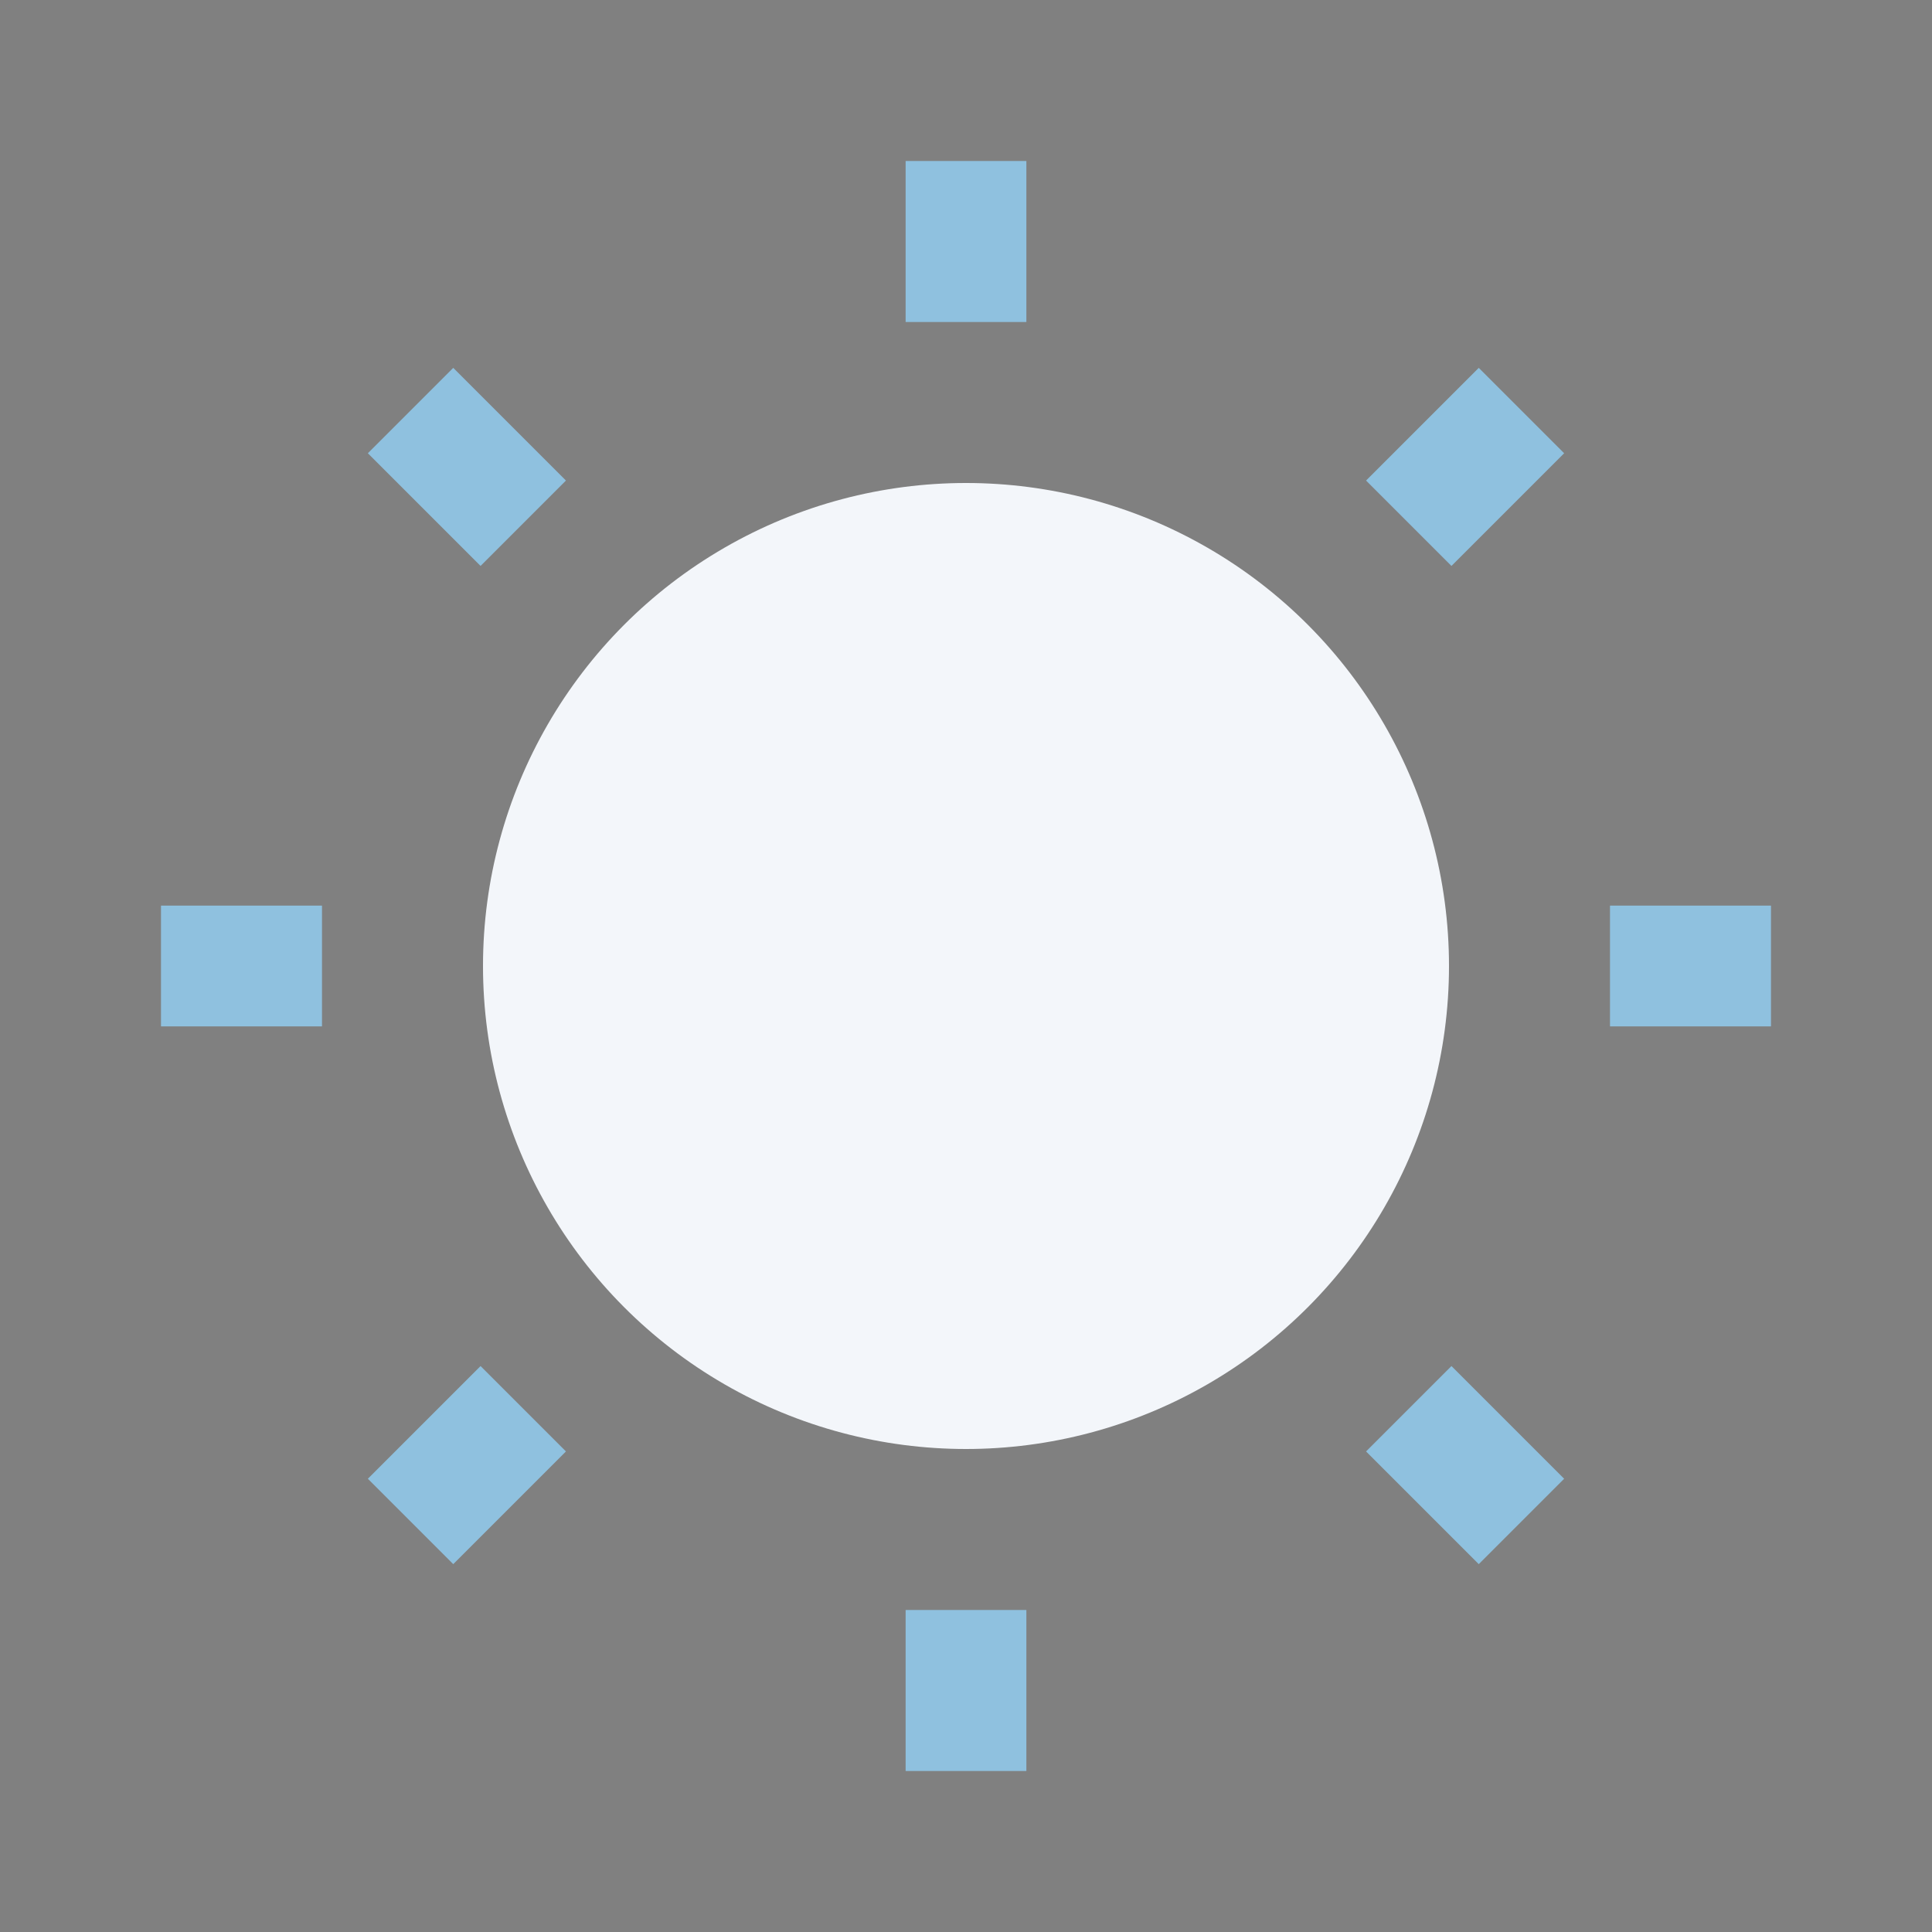
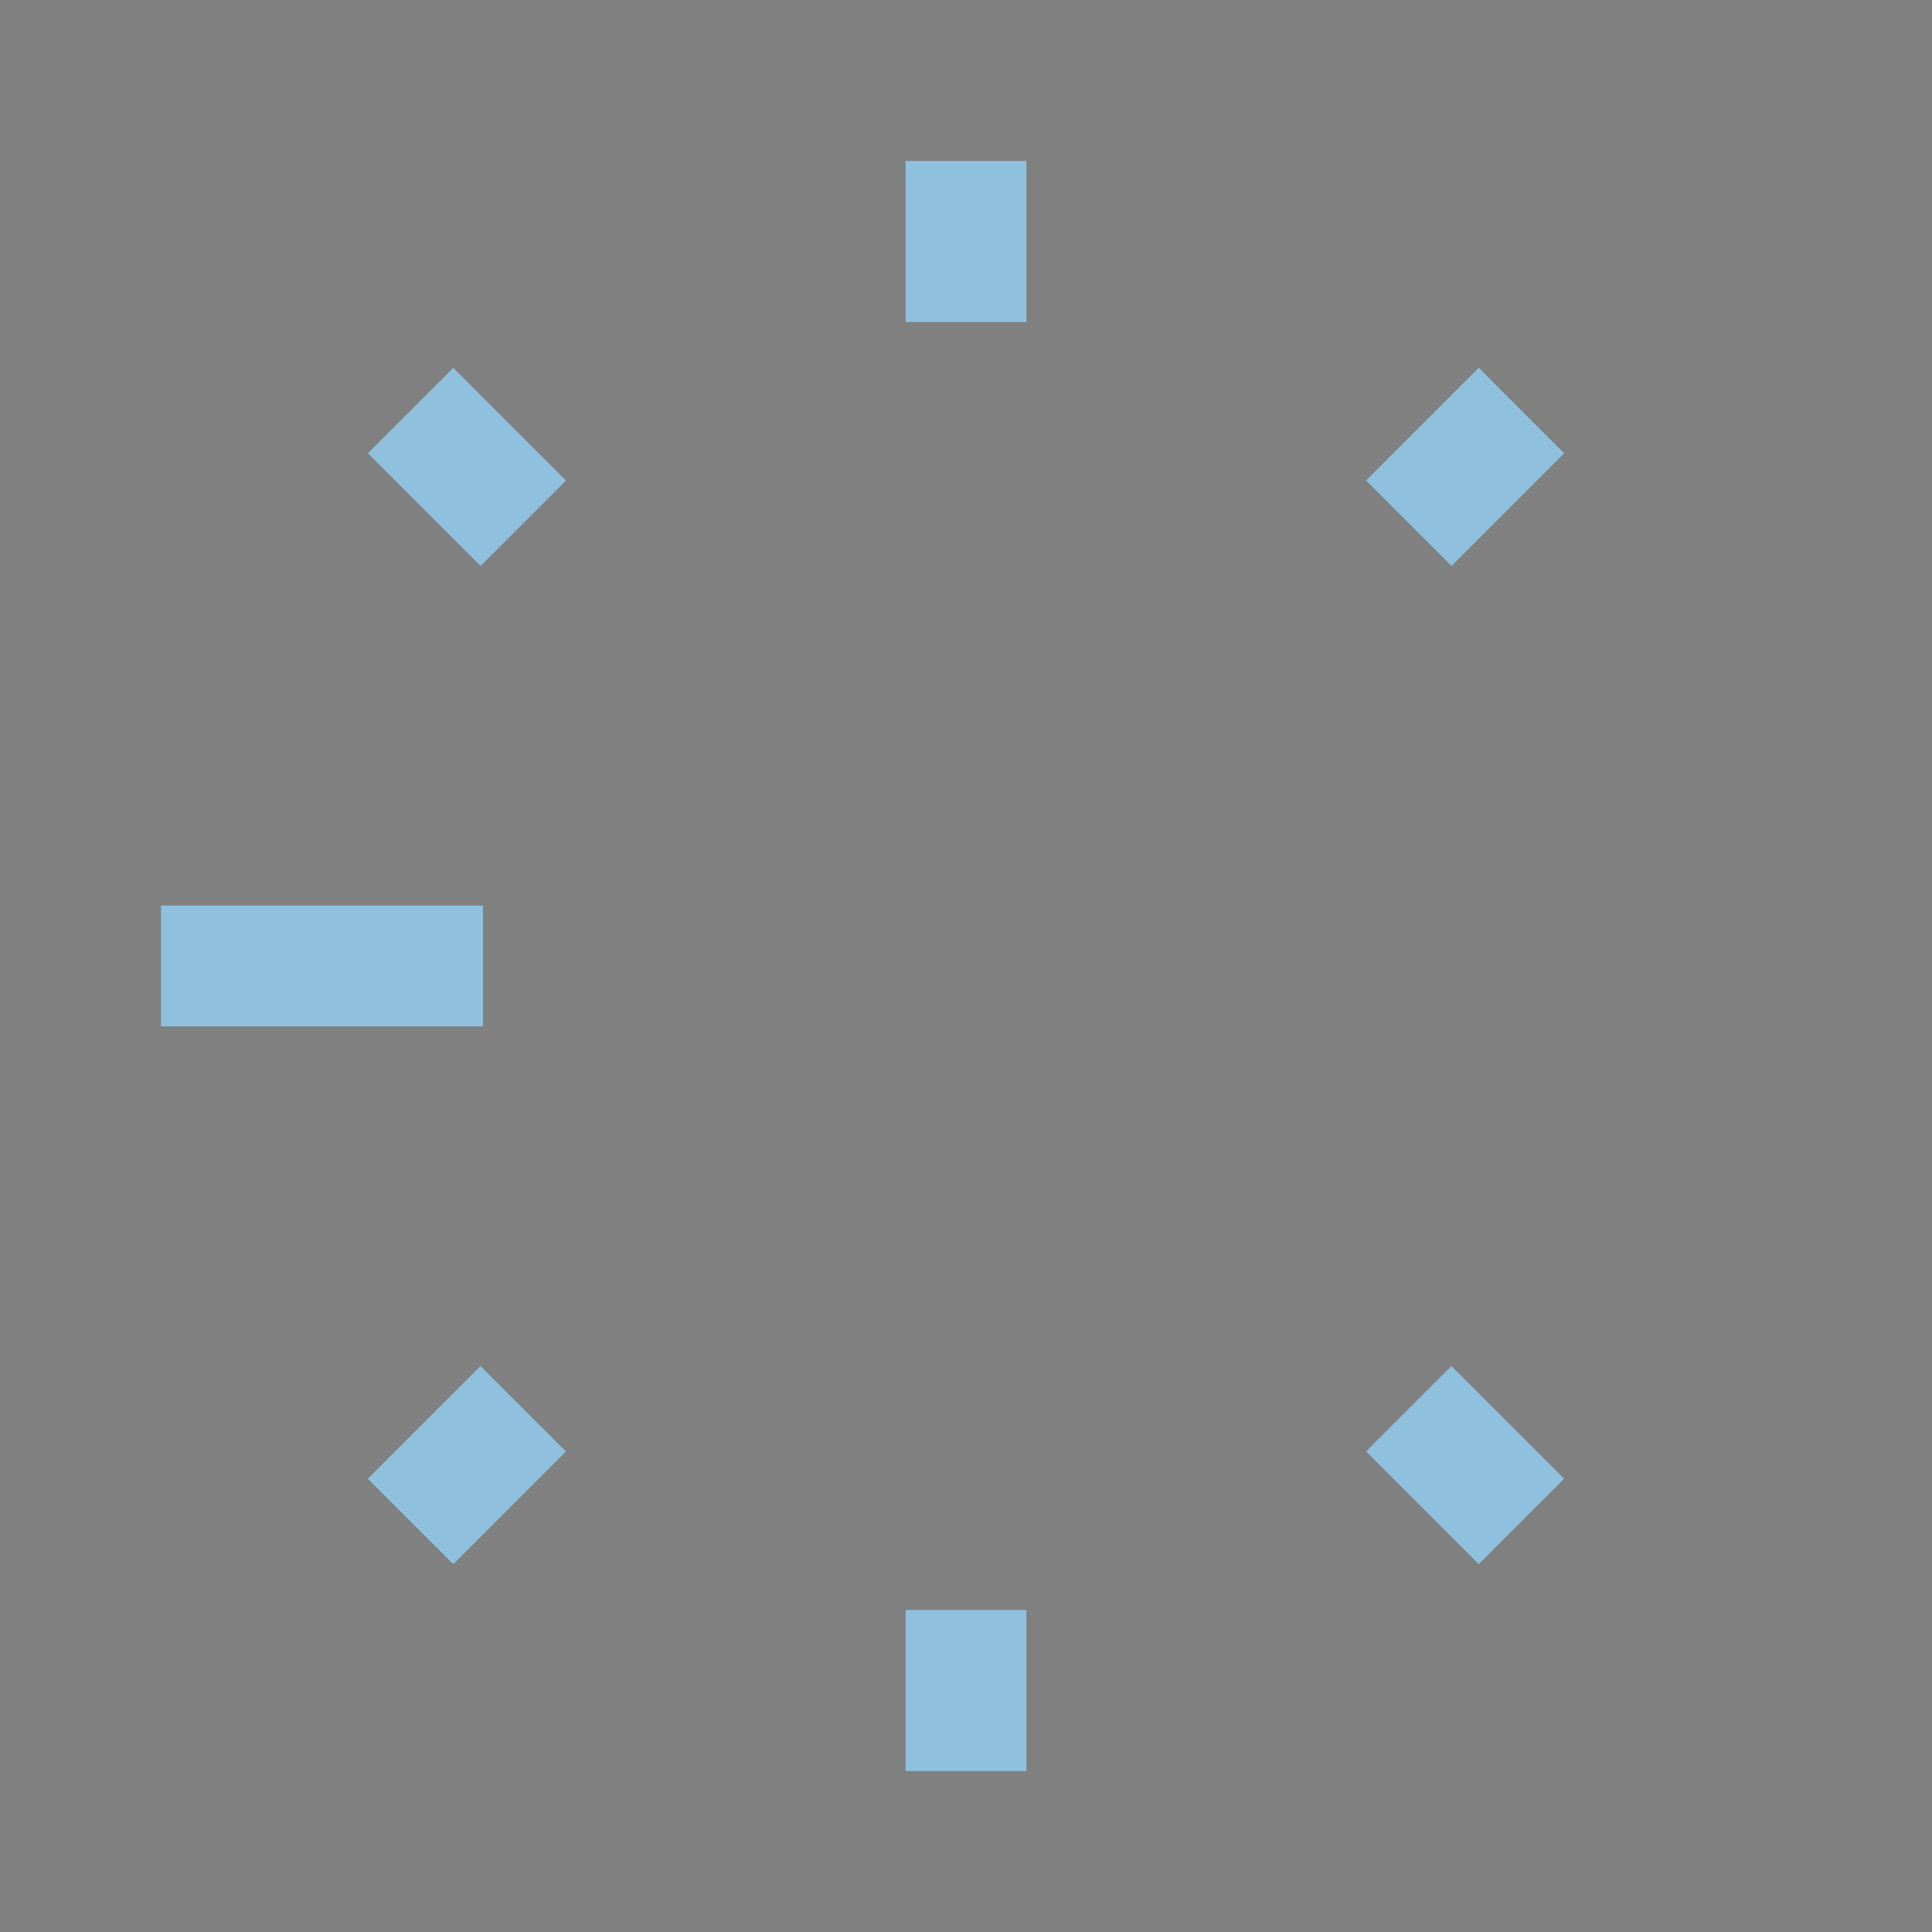
<svg xmlns="http://www.w3.org/2000/svg" width="24" height="24" viewBox="0 0 24 24">
  <rect x="0" y="0" width="24" height="24" fill="#808080" stroke="none" />
-   <circle cx="12" cy="12" r="6" fill="#F3F6FA" />
-   <path d="M12 2v2M12 20v2M2 12h2M20 12h2M5.1 5.1l1.4 1.4M17.5 17.5l1.4 1.4M17.5 6.5l1.4-1.4M5.1 18.9l1.4-1.4" stroke="#8FC1DF" stroke-width="1.5" />
+   <path d="M12 2v2M12 20v2M2 12h2h2M5.1 5.1l1.4 1.4M17.5 17.5l1.4 1.4M17.5 6.5l1.4-1.4M5.1 18.9l1.4-1.4" stroke="#8FC1DF" stroke-width="1.5" />
</svg>